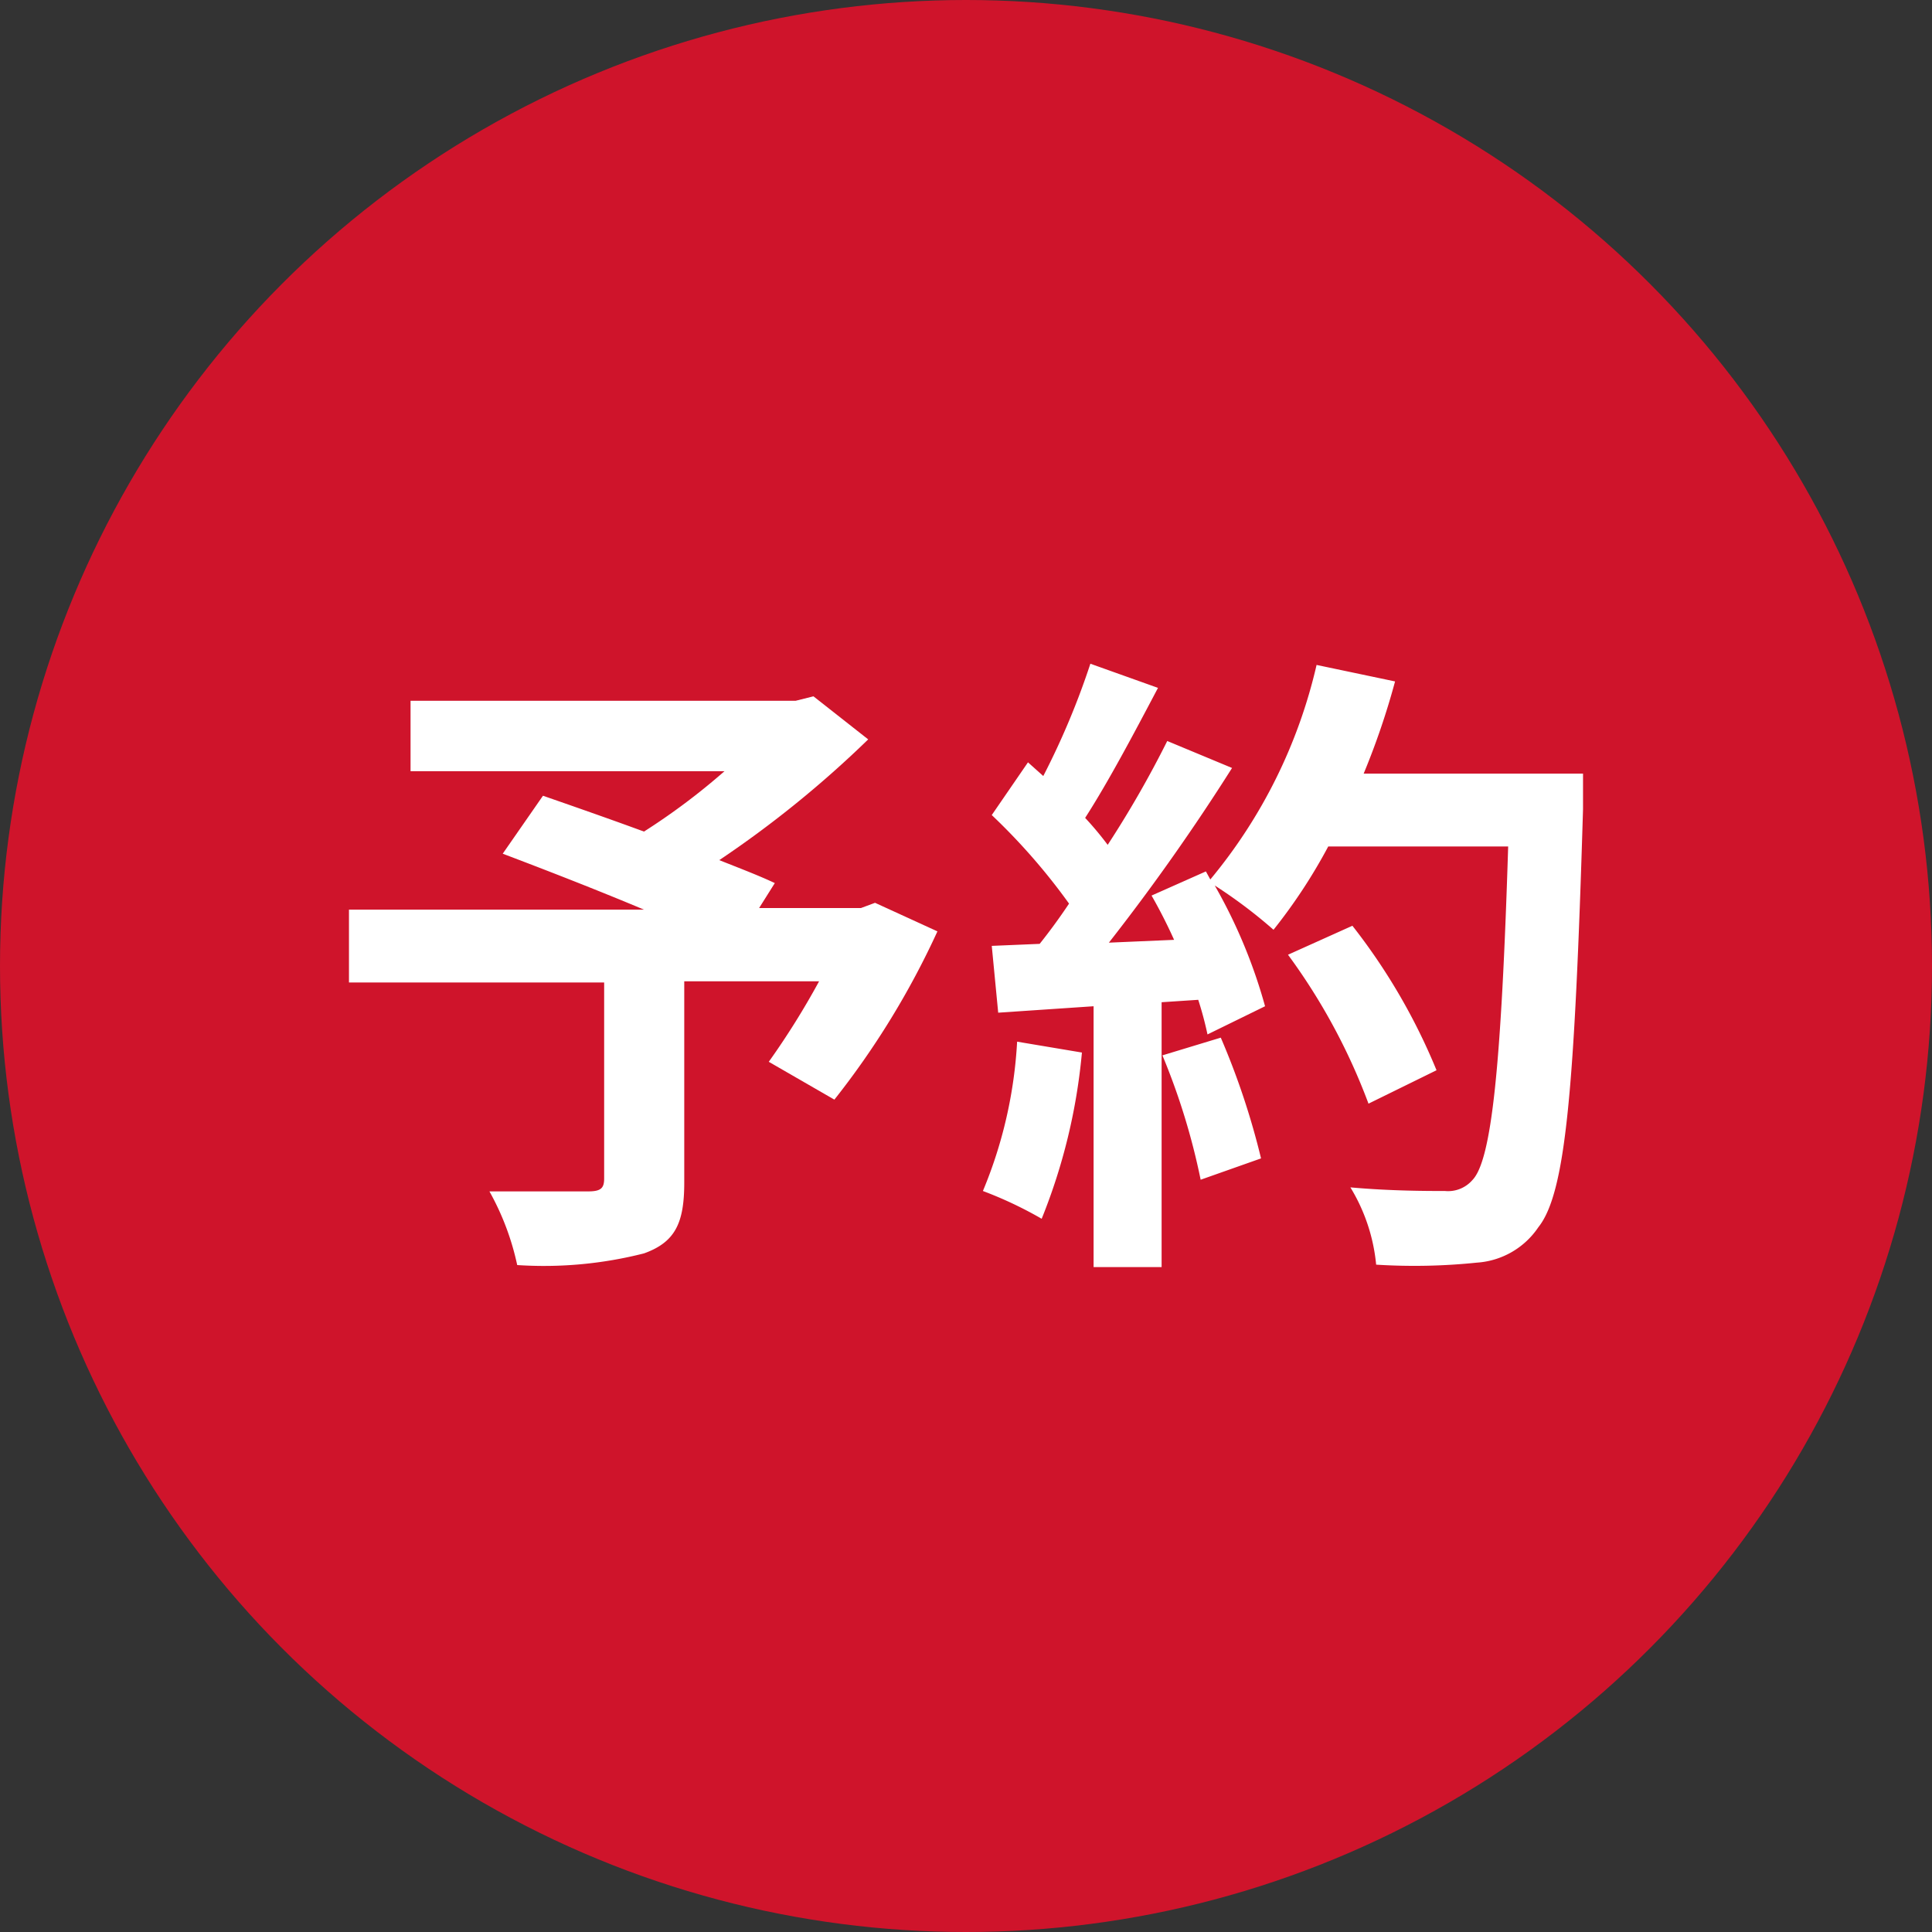
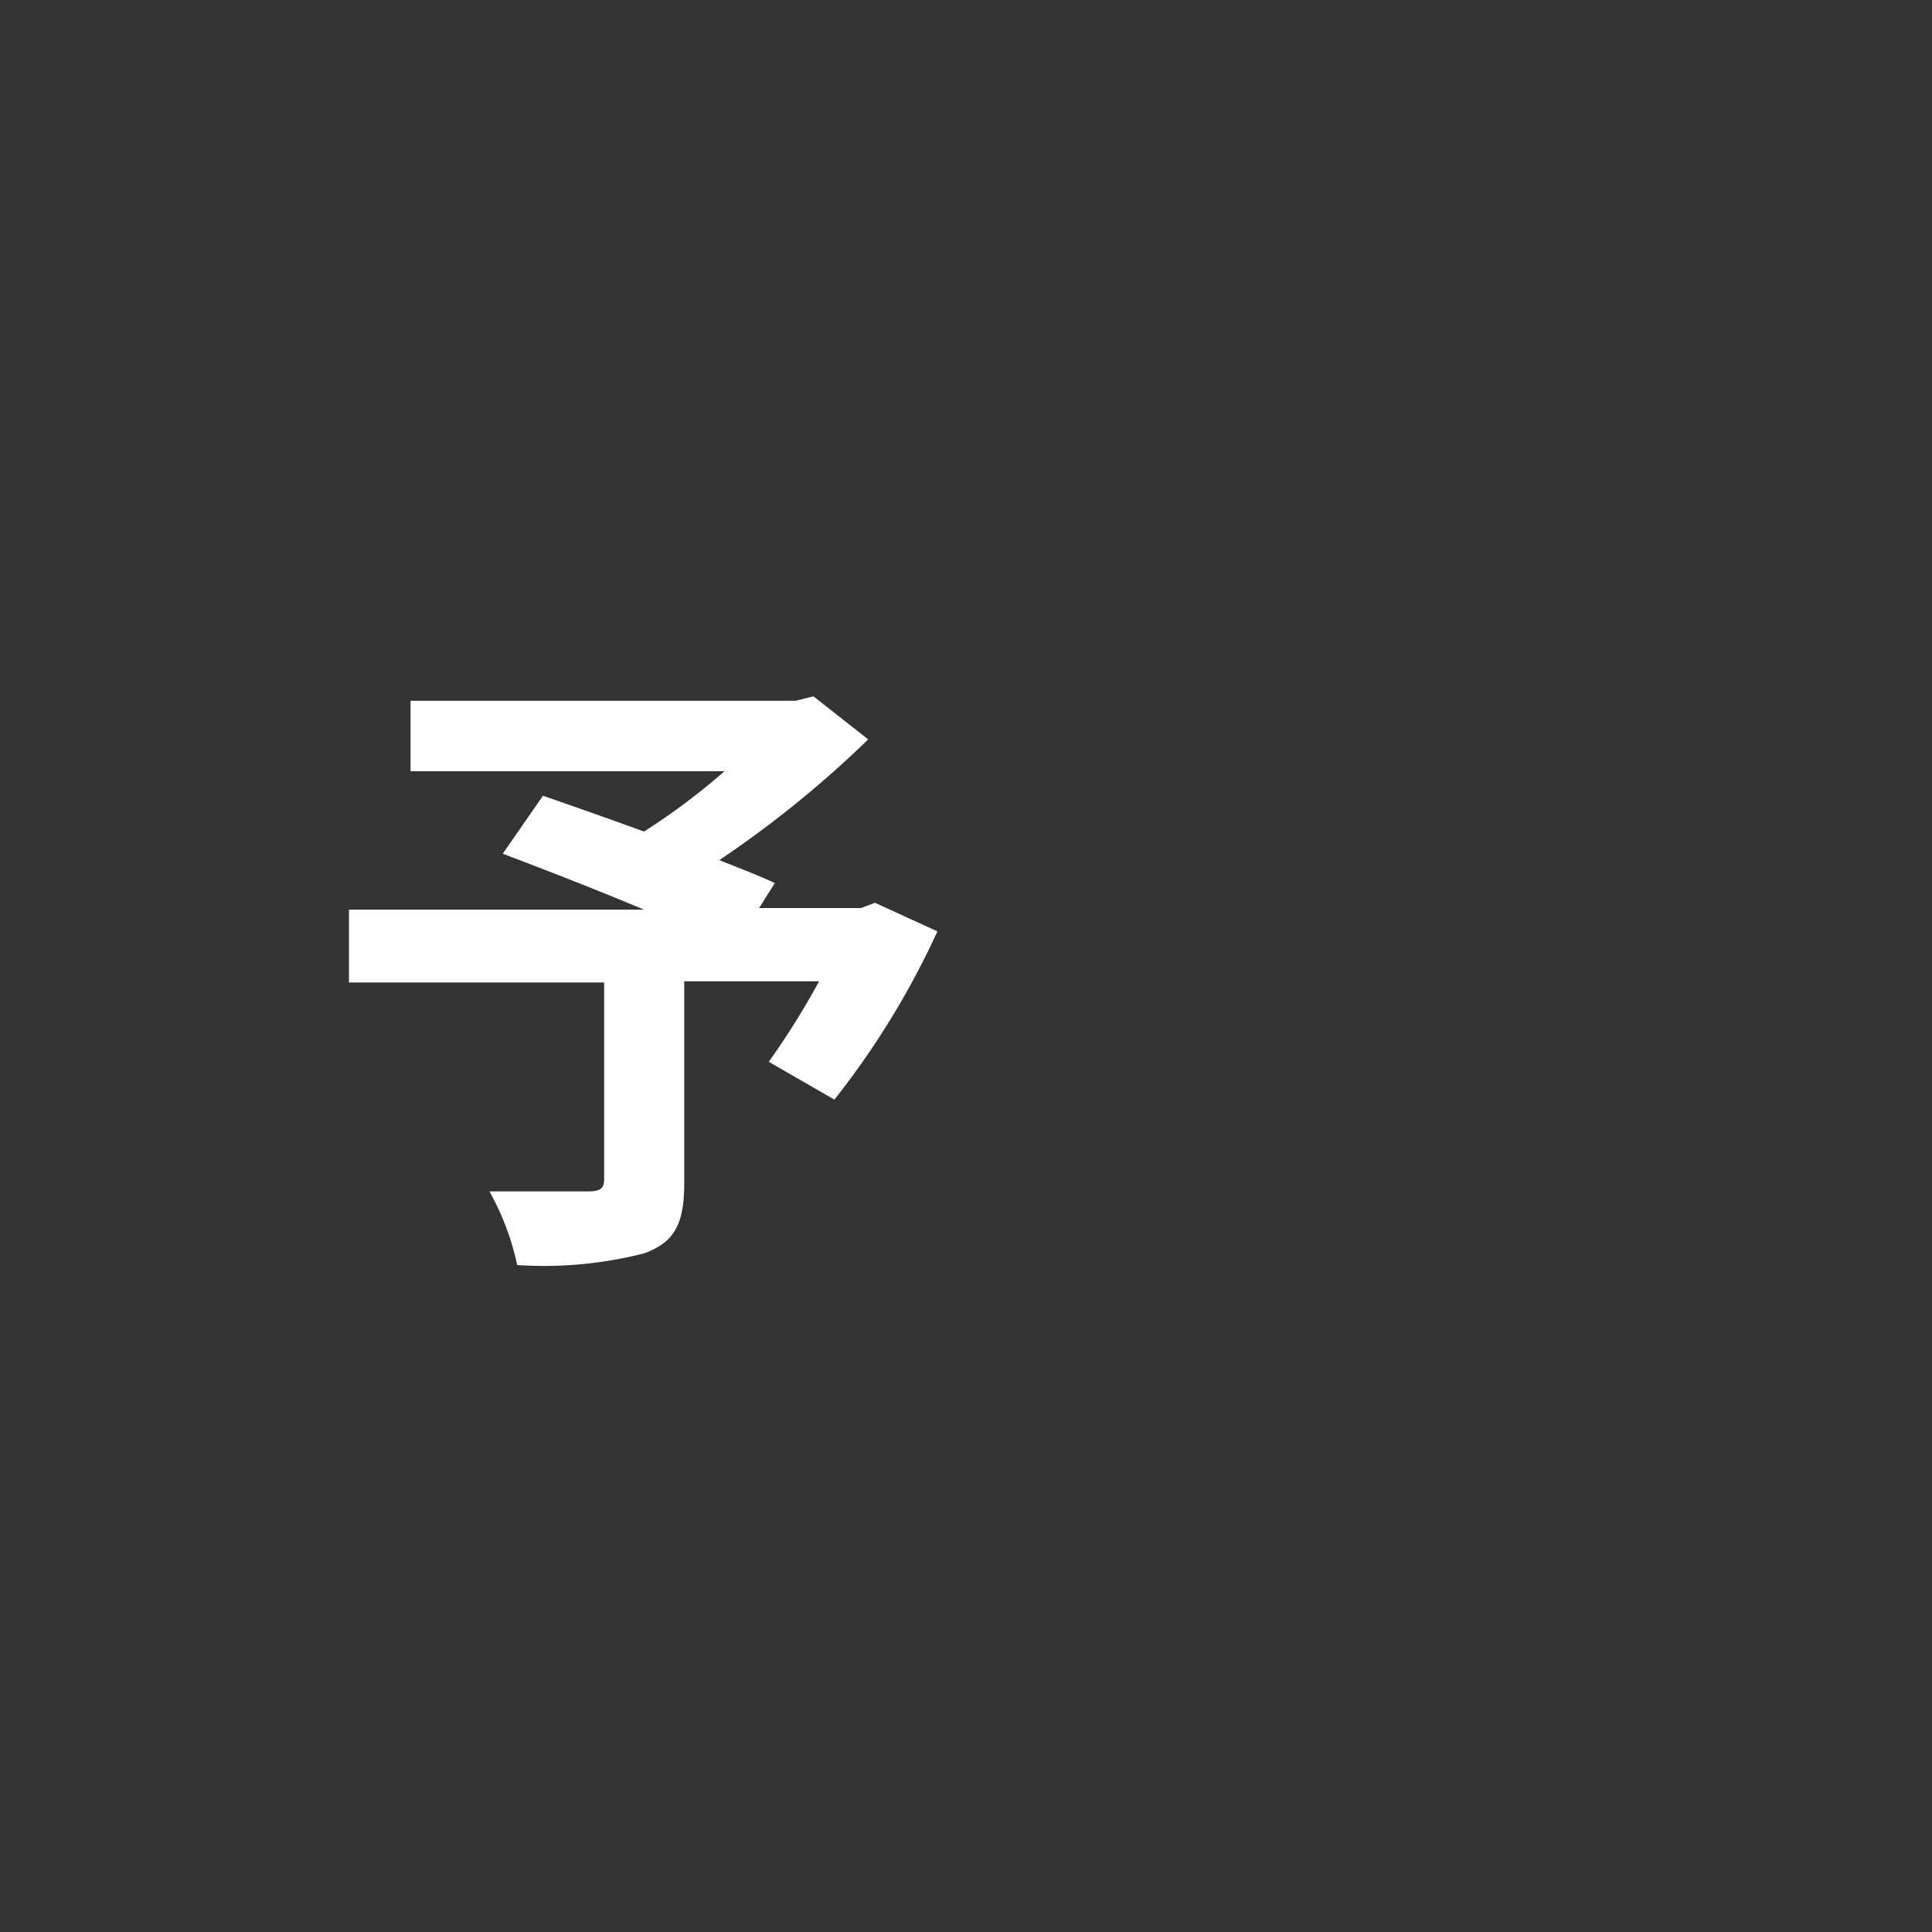
<svg xmlns="http://www.w3.org/2000/svg" viewBox="0 0 48 48">
  <rect x="0" y="0" width="48" height="48" fill="#333333" stroke="none" />
  <defs>
    <style>.cls-1{fill:#cf142b;}.cls-2{fill:#fff;}</style>
  </defs>
  <title>reservation</title>
  <g id="レイヤー_2" data-name="レイヤー 2">
    <g id="レイヤー_1-2" data-name="レイヤー 1">
-       <circle class="cls-1" cx="24" cy="24" r="24" />
      <path class="cls-2" d="M23.29,23.14a20.48,20.48,0,0,1-2.56,4.18l-1.63-.94a19.4,19.4,0,0,0,1.25-2H17v5c0,1-.22,1.48-1,1.76a10.07,10.07,0,0,1-3.15.29,6.56,6.56,0,0,0-.69-1.83c.94,0,2.13,0,2.45,0s.4-.08.4-.32V24.41H8.67V22.6H16c-1.19-.5-2.48-1-3.51-1.39l1-1.44c.72.25,1.61.56,2.51.89a16.35,16.35,0,0,0,2-1.5H10.2V17.41h9.57l.44-.11,1.36,1.07a26.44,26.44,0,0,1-3.7,3c.53.21,1,.39,1.38.57l-.39.62h2.53l.35-.13Z" />
-       <path class="cls-2" d="M26.88,26.15a14.52,14.52,0,0,1-1,4.13,9.84,9.84,0,0,0-1.46-.69,11.2,11.2,0,0,0,.85-3.71Zm12.45-6.93s0,.64,0,.88c-.21,7-.43,9.54-1.11,10.39a2,2,0,0,1-1.53.88,15.08,15.08,0,0,1-2.5.05,4.5,4.5,0,0,0-.64-1.92c1,.09,1.92.09,2.35.09a.8.8,0,0,0,.68-.27c.48-.49.72-2.83.89-8.29H33a13.49,13.49,0,0,1-1.36,2.07A12.16,12.16,0,0,0,30.18,22a13,13,0,0,1,1.25,3L30,25.7a8.71,8.71,0,0,0-.23-.86l-.91.06v6.58H27.17V25l-2.37.16-.16-1.66,1.19-.05c.24-.3.49-.64.73-1a15.43,15.43,0,0,0-1.92-2.2l.9-1.31.38.34a19.11,19.11,0,0,0,1.17-2.79l1.68.6c-.58,1.1-1.23,2.33-1.81,3.23a8,8,0,0,1,.56.67A25.93,25.93,0,0,0,29,18.41l1.61.67a52.9,52.9,0,0,1-3.06,4.34l1.62-.07c-.17-.38-.37-.77-.56-1.1l1.35-.6.11.2a12.84,12.84,0,0,0,2.64-5.33l1.95.41a18.68,18.68,0,0,1-.78,2.29Zm-9,6.56a18.65,18.65,0,0,1,1,3l-1.5.53a16.72,16.72,0,0,0-.95-3.09ZM34,27.42a15.18,15.18,0,0,0-2-3.7L33.6,23a15.08,15.08,0,0,1,2.09,3.59Z" />
    </g>
  </g>
</svg>